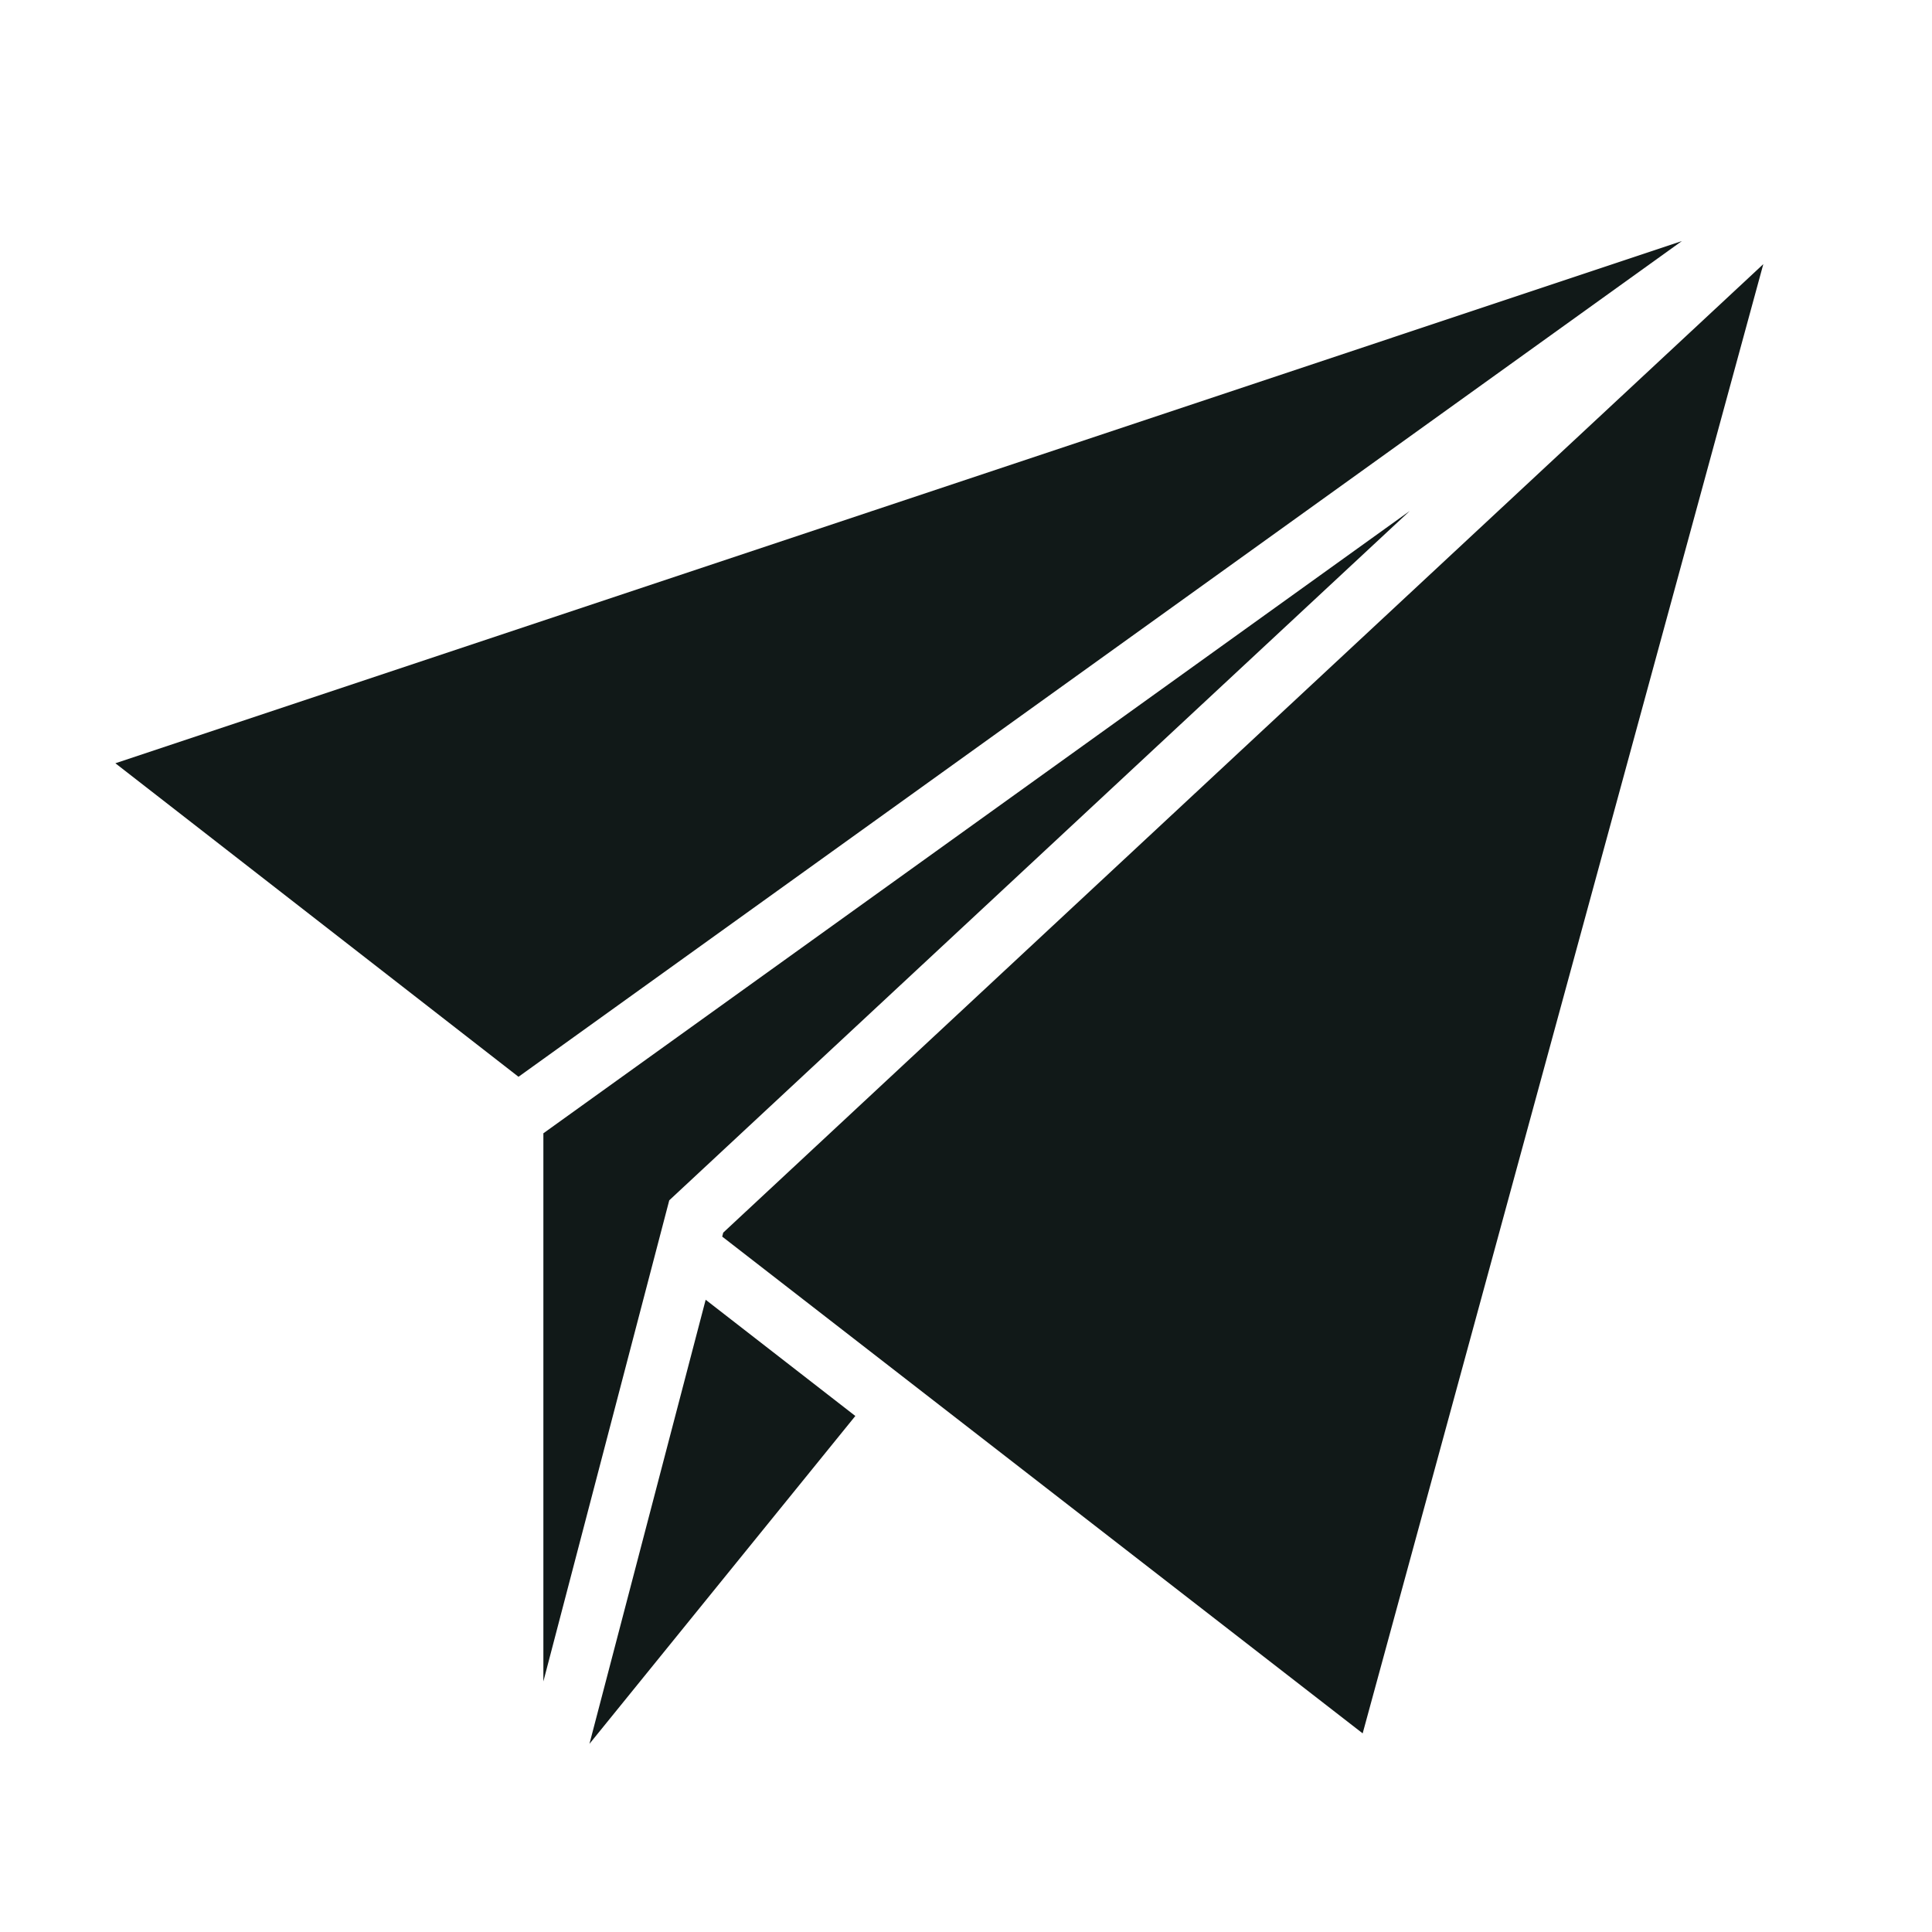
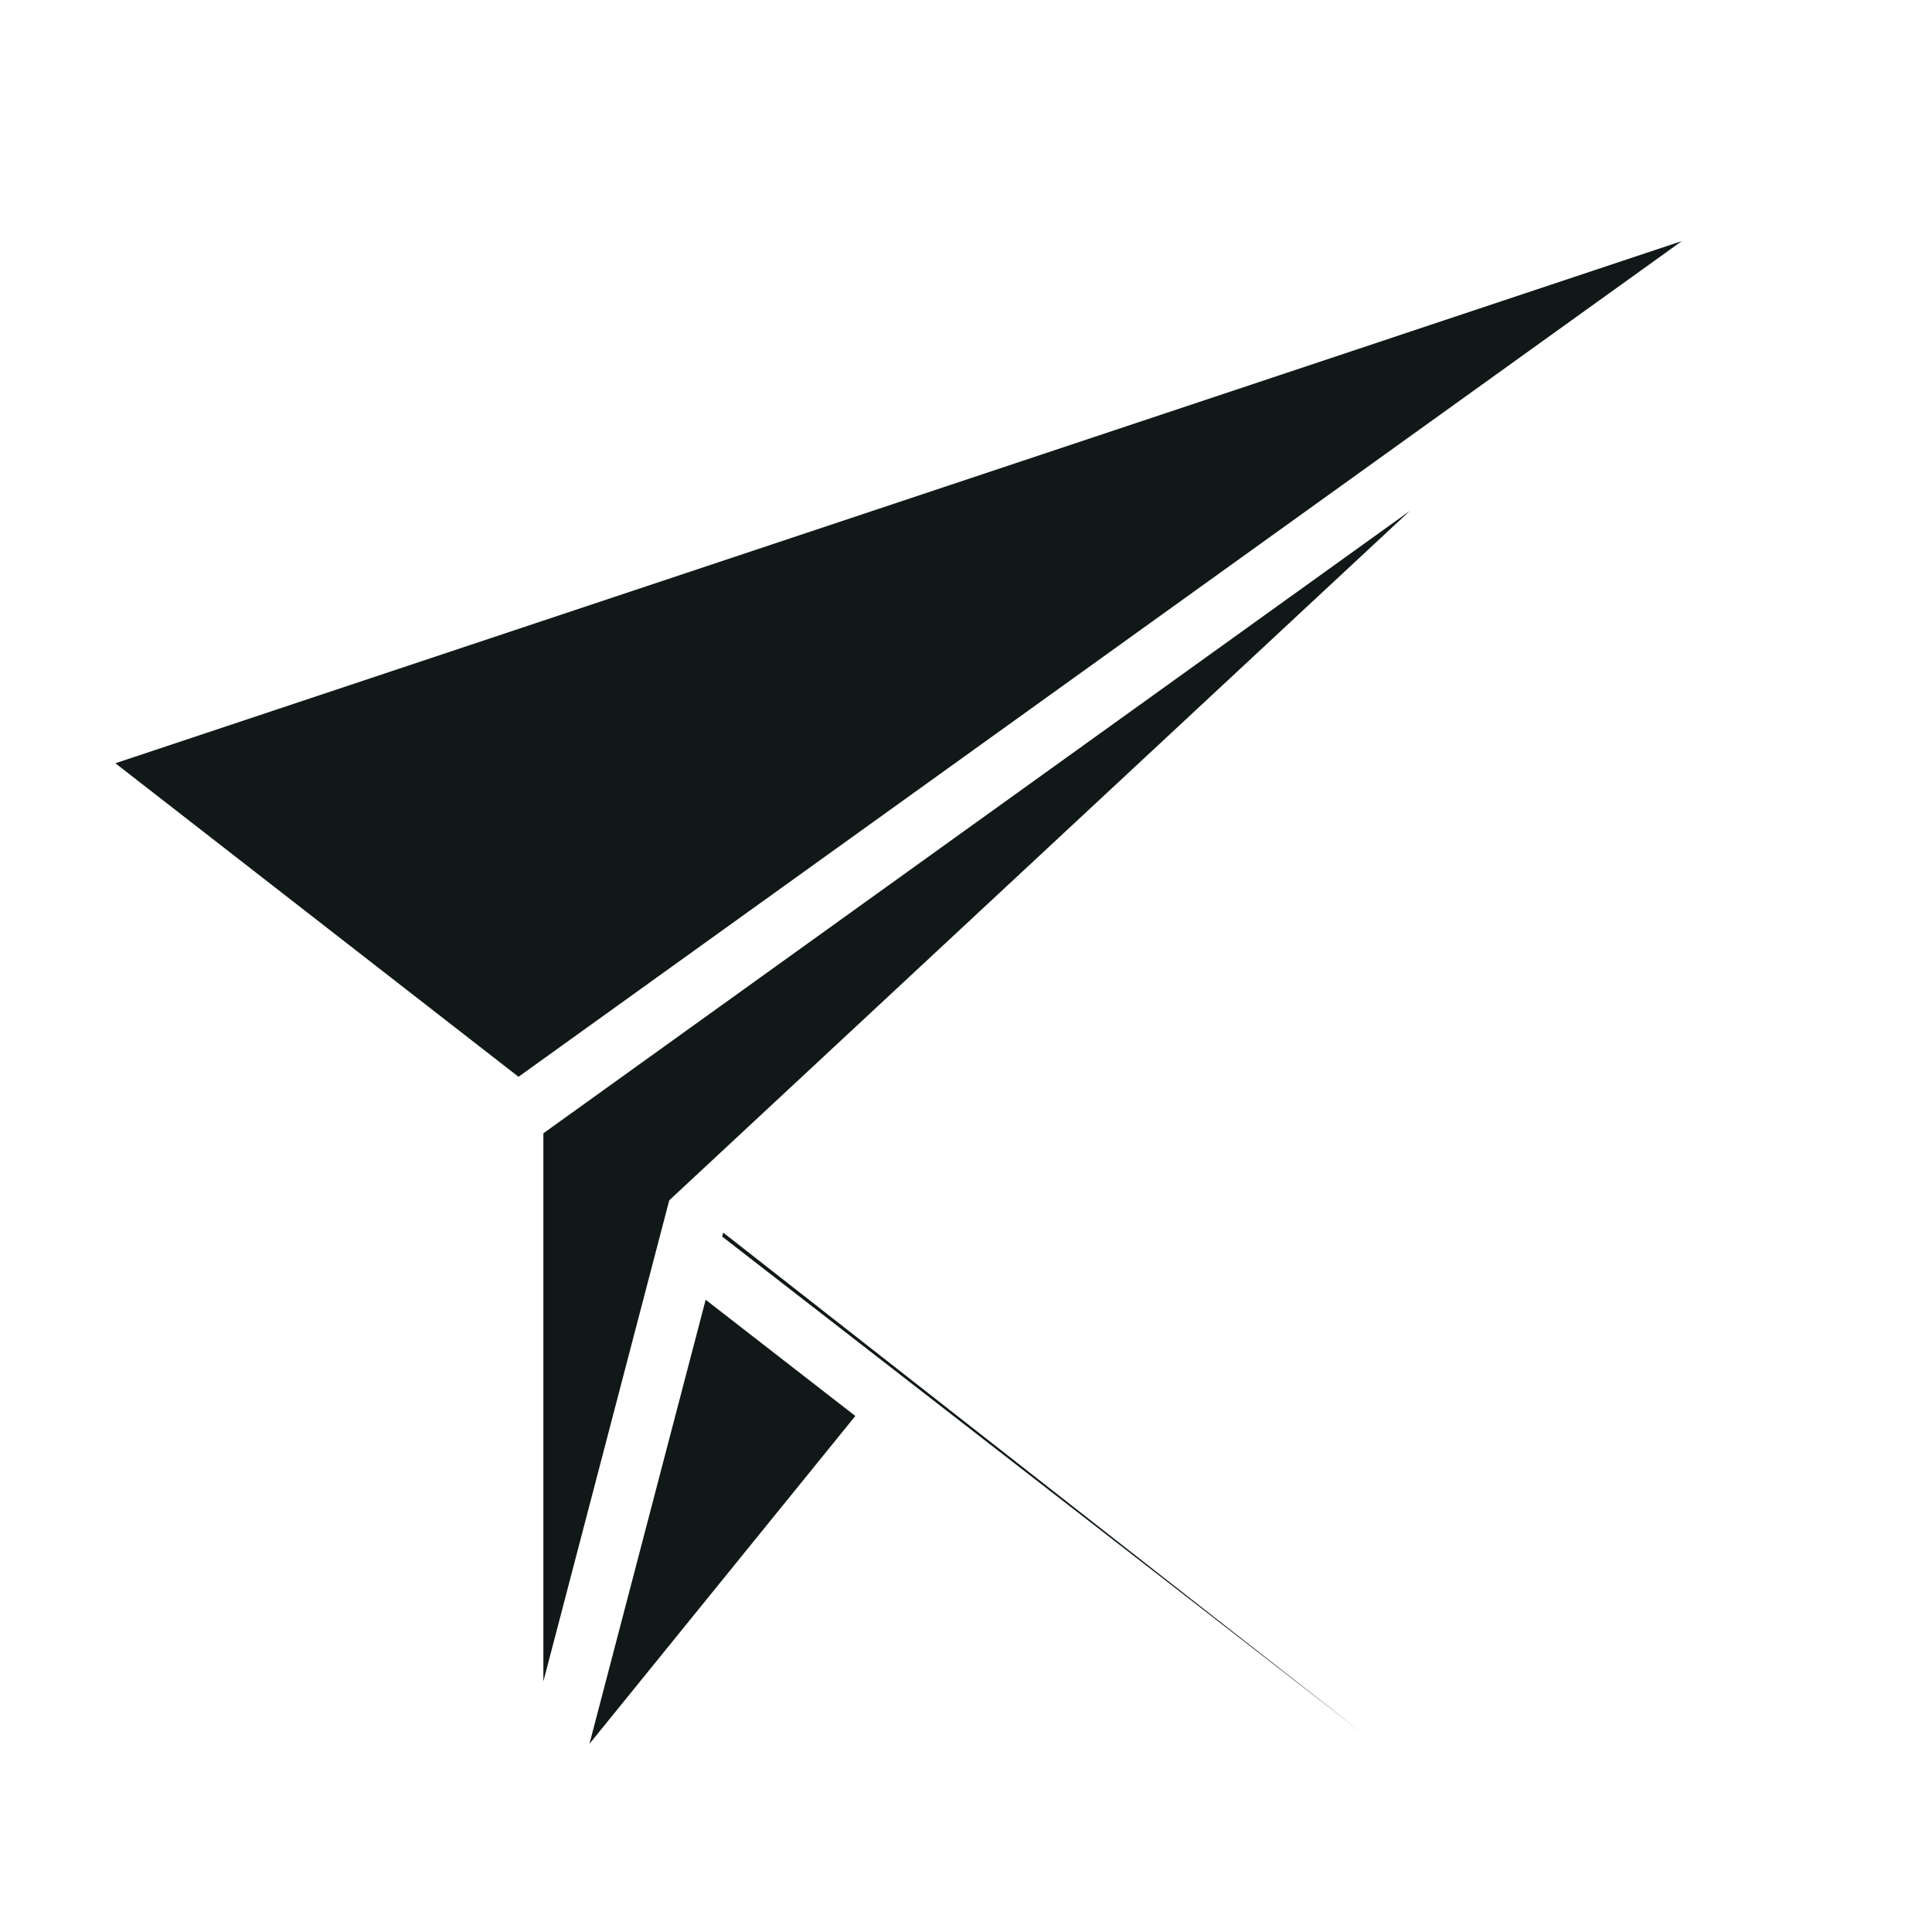
<svg xmlns="http://www.w3.org/2000/svg" version="1.1" id="Uploaded to svgrepo.com" width="800px" height="800px" viewBox="0 0 32 32" xml:space="preserve">
  <style type="text/css">
	.sharpcorners_een{fill:#111918;}
	.st0{fill:#111918;}
</style>
-   <path class="sharpcorners_een" d="M23.35,8.463L11.085,19.881L9,27.85v-9.079L23.35,8.463z M27.857,3.993L1.911,12.642l6.677,5.193  L27.857,3.993z M9.763,28.884l4.404-5.431l-2.479-1.925L9.763,28.884z M11.979,20.416l-0.017,0.066L22.57,28.71l6.636-24.335  L11.979,20.416z" />
+   <path class="sharpcorners_een" d="M23.35,8.463L11.085,19.881L9,27.85v-9.079L23.35,8.463z M27.857,3.993L1.911,12.642l6.677,5.193  L27.857,3.993z M9.763,28.884l4.404-5.431l-2.479-1.925L9.763,28.884z M11.979,20.416l-0.017,0.066L22.57,28.71L11.979,20.416z" />
</svg>